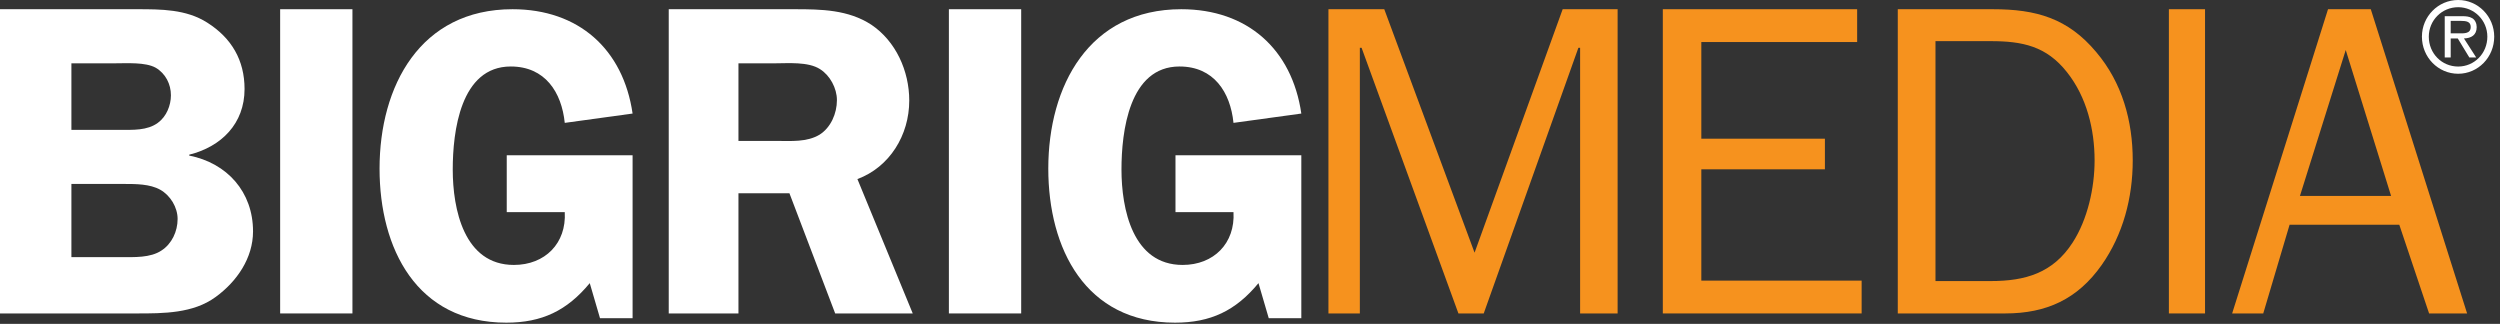
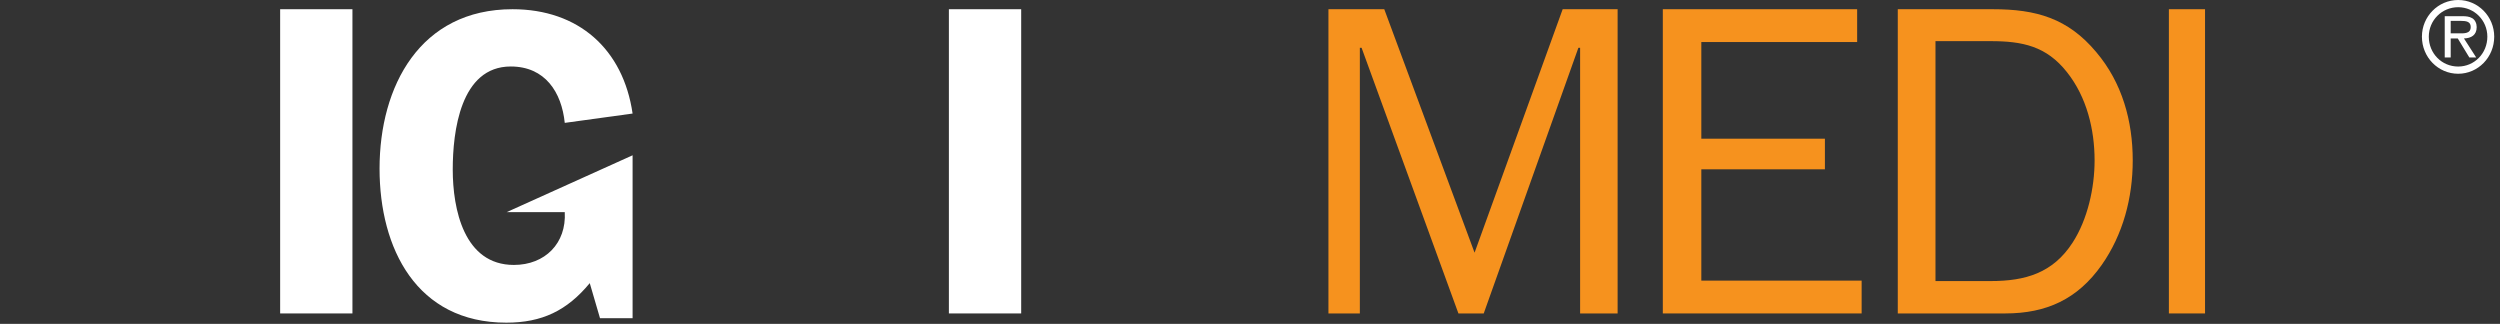
<svg xmlns="http://www.w3.org/2000/svg" width="247px" height="32px" viewBox="0 0 247 32" version="1.1">
  <rect x="0" y="0" width="247" height="32" fill="#333333" stroke="none" />
  <title>Logo</title>
  <desc>Created with Sketch.</desc>
  <g id="Page-1" stroke="none" stroke-width="1" fill="none" fill-rule="evenodd">
    <g id="Rep-the-Rig" transform="translate(-320, -140)">
      <g id="Hero-Copy">
        <g id="Logo" transform="translate(320, 140)">
-           <path d="M7.055,25.404 L11.948,25.404 C13.228,25.404 14.859,25.491 15.961,24.746 C16.975,24.089 17.548,22.862 17.548,21.635 C17.548,20.496 16.843,19.313 15.829,18.744 C14.815,18.174 13.404,18.174 12.257,18.174 L7.055,18.174 L7.055,25.404 Z M7.055,12.829 L11.861,12.829 C13.095,12.829 14.55,12.916 15.608,12.127 C16.446,11.514 16.887,10.418 16.887,9.411 C16.887,8.316 16.358,7.264 15.388,6.694 C14.374,6.125 12.522,6.256 11.331,6.256 L7.055,6.256 L7.055,12.829 Z M13.536,0.911 C15.917,0.911 18.386,0.911 20.459,2.225 C22.883,3.758 24.162,5.949 24.162,8.798 C24.162,12.215 21.869,14.493 18.695,15.282 L18.695,15.37 C22.443,16.115 25,18.962 25,22.862 C25,25.491 23.412,27.813 21.297,29.347 C19.092,30.968 16.137,30.968 13.536,30.968 L0,30.968 L0,0.911 L13.536,0.911 Z" id="Fill-1" fill="#FFFFFF" />
          <polygon id="Fill-3" fill="#FFFFFF" points="27.679 30.968 34.821 30.968 34.821 0.911 27.679 0.911" />
-           <path d="M50.066,20.956 L50.066,15.342 L62.5,15.342 L62.5,31.44 L59.281,31.44 L58.268,27.974 C56.019,30.694 53.55,31.879 50.022,31.879 C41.159,31.879 37.5,24.553 37.5,16.658 C37.5,8.499 41.512,0.911 50.639,0.911 C57.165,0.911 61.574,4.858 62.5,11.219 L55.798,12.14 C55.489,9.113 53.858,6.569 50.463,6.569 C45.481,6.569 44.731,13.017 44.731,16.745 C44.731,20.65 45.833,26.176 50.772,26.176 C53.858,26.176 55.974,24.027 55.798,20.956 L50.066,20.956 Z" id="Fill-5" fill="#FFFFFF" />
-           <path d="M72.959,13.924 L76.747,13.924 C78.168,13.924 79.718,14.055 80.966,13.31 C82.086,12.609 82.688,11.207 82.688,9.893 C82.688,8.71 81.999,7.439 81.009,6.825 C79.847,6.081 77.866,6.256 76.575,6.256 L72.959,6.256 L72.959,13.924 Z M72.959,30.968 L66.071,30.968 L66.071,0.911 L78.512,0.911 C81.138,0.911 83.807,0.954 86.089,2.444 C88.5,4.065 89.834,7.001 89.834,9.937 C89.834,13.354 87.897,16.509 84.712,17.692 L90.179,30.968 L82.516,30.968 L77.996,19.094 L72.959,19.094 L72.959,30.968 Z" id="Fill-6" fill="#FFFFFF" />
+           <path d="M50.066,20.956 L62.5,15.342 L62.5,31.44 L59.281,31.44 L58.268,27.974 C56.019,30.694 53.55,31.879 50.022,31.879 C41.159,31.879 37.5,24.553 37.5,16.658 C37.5,8.499 41.512,0.911 50.639,0.911 C57.165,0.911 61.574,4.858 62.5,11.219 L55.798,12.14 C55.489,9.113 53.858,6.569 50.463,6.569 C45.481,6.569 44.731,13.017 44.731,16.745 C44.731,20.65 45.833,26.176 50.772,26.176 C53.858,26.176 55.974,24.027 55.798,20.956 L50.066,20.956 Z" id="Fill-5" fill="#FFFFFF" />
          <polygon id="Fill-7" fill="#FFFFFF" points="93.75 30.968 100.893 30.968 100.893 0.911 93.75 0.911" />
-           <path d="M116.138,20.956 L116.138,15.342 L128.571,15.342 L128.571,31.44 L125.353,31.44 L124.338,27.974 C122.09,30.694 119.621,31.879 116.093,31.879 C107.231,31.879 103.571,24.553 103.571,16.658 C103.571,8.499 107.584,0.911 116.711,0.911 C123.236,0.911 127.645,4.858 128.571,11.219 L121.869,12.14 C121.56,9.113 119.93,6.569 116.534,6.569 C111.552,6.569 110.802,13.017 110.802,16.745 C110.802,20.65 111.905,26.176 116.843,26.176 C119.93,26.176 122.046,24.027 121.869,20.956 L116.138,20.956 Z" id="Fill-8" fill="#FFFFFF" />
          <polygon id="Fill-9" fill="#F6921E" points="134.353 30.968 131.25 30.968 131.25 0.911 136.766 0.911 145.687 24.965 154.392 0.911 159.821 0.911 159.821 30.968 156.115 30.968 156.115 4.723 155.944 4.723 146.592 30.968 144.092 30.968 134.525 4.723 134.353 4.723" />
          <polygon id="Fill-10" fill="#F6921E" points="183.929 30.968 164.286 30.968 164.286 0.911 183.486 0.911 183.486 4.153 168.091 4.153 168.091 13.704 180.301 13.704 180.301 16.728 168.091 16.728 168.091 27.725 183.929 27.725" />
          <path d="M196.682,27.769 C200.103,27.769 202.832,26.981 204.781,23.958 C206.253,21.679 206.946,18.568 206.946,15.852 C206.946,12.785 206.167,9.586 204.218,7.132 C202.182,4.547 199.801,4.065 196.682,4.065 L191.225,4.065 L191.225,27.769 L196.682,27.769 Z M187.5,0.911 L196.899,0.911 C201.143,0.911 204.305,1.787 207.12,5.161 C209.675,8.184 210.714,11.952 210.714,15.852 C210.714,19.532 209.762,23.169 207.639,26.192 C205.257,29.566 202.182,30.968 198.111,30.968 L187.5,30.968 L187.5,0.911 Z" id="Fill-11" fill="#F6921E" />
          <polygon id="Fill-12" fill="#F6921E" points="214.286 30.968 217.857 30.968 217.857 0.911 214.286 0.911" />
-           <path d="M231.759,4.942 L227.235,19.357 L236.239,19.357 L231.759,4.942 Z M239.994,30.968 L237.05,22.205 L226.211,22.205 L223.609,30.968 L220.536,30.968 L230.009,0.911 L234.234,0.911 L243.75,30.968 L239.994,30.968 Z" id="Fill-13" fill="#F6921E" />
          <path d="M242.778,3.292 C243.339,3.292 244.107,3.396 244.107,2.663 C244.107,2.137 243.664,2.064 243.162,2.064 L242.129,2.064 L242.129,3.292 L242.778,3.292 Z M244.648,5.676 L243.969,5.676 L242.827,3.798 L242.129,3.798 L242.129,5.676 L241.539,5.676 L241.539,1.6 L243.281,1.6 C243.614,1.6 243.949,1.62 244.254,1.795 C244.549,1.971 244.697,2.332 244.697,2.673 C244.697,3.478 244.146,3.777 243.438,3.798 L244.648,5.676 Z M239.965,3.622 C239.965,5.284 241.253,6.574 242.867,6.574 C244.461,6.574 245.75,5.284 245.75,3.622 C245.75,2.013 244.461,0.712 242.867,0.712 C241.253,0.712 239.965,2.013 239.965,3.622 L239.965,3.622 Z M239.286,3.622 C239.286,1.63 240.889,0 242.867,0 C244.834,0 246.429,1.63 246.429,3.622 C246.429,5.656 244.834,7.287 242.867,7.287 C240.889,7.287 239.286,5.656 239.286,3.622 L239.286,3.622 Z" id="Fill-14" fill="#FFFFFF" />
        </g>
      </g>
    </g>
  </g>
</svg>